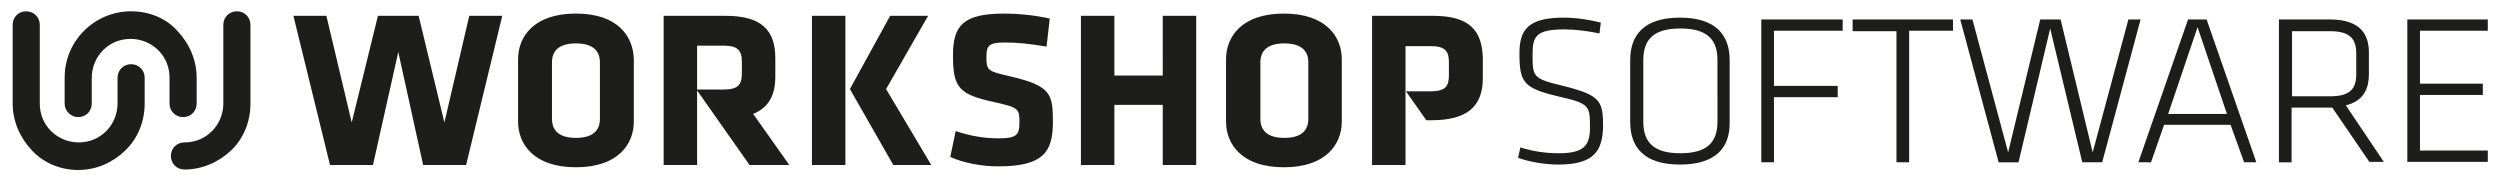
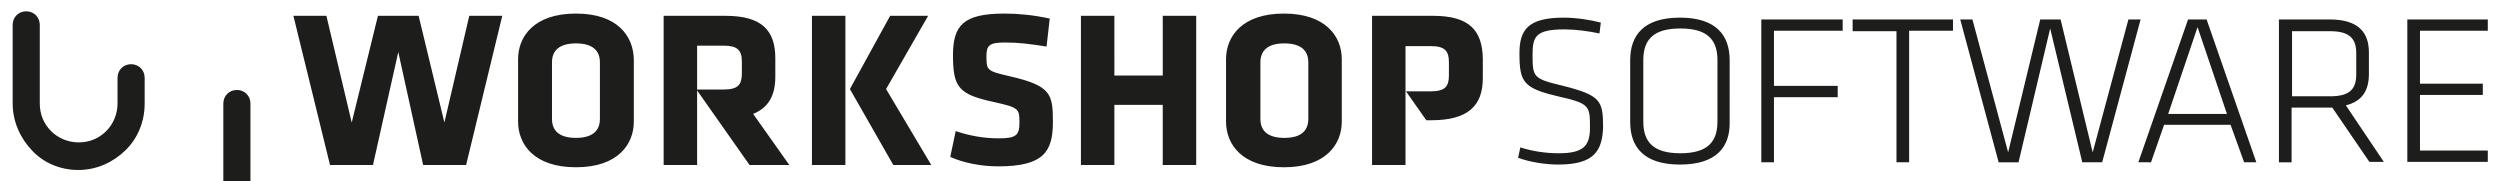
<svg xmlns="http://www.w3.org/2000/svg" xml:space="preserve" id="Layer_1" x="0" y="0" style="enable-background:new 0 0 553 40.1" version="1.1" viewBox="0 0 553 40.1">
  <style>.st0{fill:#1d1d1b}</style>
-   <path d="M17.3 25.9c1.7 0 3-1.3 3-3v-5.7c0-2.4 1-4.6 2.5-6.1 1.6-1.6 3.7-2.5 6.1-2.5 2.4 0 4.6 1 6.1 2.5 1.6 1.6 2.5 3.7 2.5 6.1v5.7c0 1.7 1.3 3 3 3s3-1.3 3-3v-5.7c0-4-1.7-7.7-4.3-10.4-2.4-2.7-6.1-4.3-10.2-4.3-4 0-7.7 1.6-10.4 4.3-2.7 2.7-4.3 6.3-4.3 10.4v5.7c0 1.7 1.4 3 3 3z" class="st0" />
-   <path d="M17.3 37.6c4.1 0 7.7-1.7 10.4-4.3C30.4 30.7 32 27 32 22.9v-5.7c0-1.7-1.3-3-3-3s-3 1.3-3 3v5.7c0 2.4-1 4.6-2.5 6.1-1.6 1.6-3.7 2.5-6.1 2.5-2.4 0-4.6-1-6.1-2.5-1.6-1.6-2.5-3.7-2.5-6.1V5.5c0-1.7-1.3-3-3-3s-3 1.3-3 3v17.4c0 4 1.7 7.7 4.3 10.4 2.5 2.7 6.2 4.3 10.2 4.3zm38.1-14.7V5.5c0-1.7-1.3-3-3-3s-3 1.3-3 3v17.4c0 2.4-1 4.6-2.5 6.1-1.6 1.6-3.7 2.5-6.1 2.5-1.7 0-3 1.3-3 3s1.3 3 3 3c4 0 7.7-1.7 10.4-4.3 2.6-2.5 4.2-6.2 4.2-10.3zm42.9 4.2L92.6 3.5h-9l-5.8 23.6-5.6-23.6h-7.3l8.1 33h9.5l5.6-25 5.5 25h9.5l8-33h-7.3zM127.4 3c-9.3 0-12.8 5.1-12.8 10.1v13.8c0 5 3.5 10.1 12.8 10.1s12.8-5.1 12.8-10.1V13.1c-.1-5-3.5-10.1-12.8-10.1zm5.3 23.3c0 2.6-1.6 4.2-5.3 4.2-3.7 0-5.3-1.6-5.3-4.2V13.8c0-2.6 1.6-4.2 5.3-4.2 3.7 0 5.3 1.6 5.3 4.2v12.5zm38.8-9.3v-4.1c0-6.2-3-9.4-11-9.4h-13.7v33h7.4V20l11.6 16.5h8.8l-8-11.3c3.4-1.4 4.9-4.1 4.9-8.2zm-7.4-.8c0 2.5-.8 3.6-4 3.6h-5.9v-9.7h5.9c3 0 4 1 4 3.5v2.6zm41.2-12.7h-8.4L188 19.7l9.6 16.8h8.4l-10-16.8zm-25.7 0h7.4v33h-7.4zm43.9 13.4c-5.2-1.2-5.3-1.3-5.3-4.5 0-2.4.7-3 4.1-3 3 0 5.4.3 9.2.9l.7-6.2c-3.7-.8-7.1-1.1-10-1.1-9.1 0-11.4 2.6-11.4 9.2 0 7.1 1.2 8.7 9.2 10.4 5.4 1.2 5.5 1.5 5.5 4.5 0 2.8-.7 3.5-4.6 3.5-3.4 0-6.5-.6-9.5-1.6l-1.2 5.7c2.8 1.3 6.8 2.1 10.6 2.1 10 0 12.1-3.2 12.1-9.8 0-6.2-.4-8-9.4-10.1zm33.7-.2h-10.7V3.5h-7.4v33h7.4V23.2h10.7v13.3h7.4v-33h-7.4zM284 3c-9.3 0-12.8 5.1-12.8 10.1v13.8c0 5 3.5 10.1 12.8 10.1s12.8-5.1 12.8-10.1V13.1c0-5-3.5-10.1-12.8-10.1zm5.4 23.3c0 2.6-1.6 4.2-5.3 4.2-3.7 0-5.3-1.6-5.3-4.2V13.8c0-2.6 1.6-4.2 5.3-4.2 3.7 0 5.3 1.6 5.3 4.2v12.5zM317 3.5h-13.5v33h7.4V10.2h5.6c3.1 0 4 1.1 4 3.5v2.9c0 2.4-.7 3.6-4 3.6H311l4.5 6.4h1.1c8 0 11.4-3.1 11.4-9.3V13c-.1-6.3-3-9.5-11-9.5zm27.7 32.9c-2.7 0-6.2-.5-8.9-1.5l.5-2.3c2.8.9 5.7 1.3 8.5 1.3 5.4 0 6.9-1.6 6.9-5.6 0-4.9 0-5.4-7.1-7-7.6-1.8-8.5-3.1-8.5-9.5 0-5.2 1.9-7.9 9.8-7.9 2.7 0 6 .5 8.2 1.1l-.3 2.4c-2.3-.5-5.3-.9-7.7-.9-6.3 0-7.1 1.5-7.1 5.5 0 5.1.1 5.4 6.8 7 8.3 2.1 8.8 3.3 8.8 9.2-.2 5.1-1.9 8.2-9.9 8.2zm26.9 0c-8.1 0-11-4-11-9.4V13.3c0-5.4 2.9-9.4 11-9.4s11 4 11 9.4V27c.1 5.4-2.8 9.4-11 9.4zm8.3-9.5V13.3c0-4.5-2.2-7-8.2-7s-8.2 2.5-8.2 7v13.6c0 4.5 2.2 7 8.2 7s8.2-2.5 8.2-7zm9.7 9V4.3h18v2.5h-15.2V19h14.1v2.5h-14.1v14.4h-2.8zm29.9-29h-9.7V4.3H432v2.5h-9.7v29.1h-2.8v-29zm34-.6-7 29.6h-4.4l-8.5-31.6h2.7l7.9 29.4 7.1-29.4h4.5l7.1 29.4 7.9-29.4h2.7L465 35.9h-4.4l-7.1-29.6zm39.9 21.3h-14.7l-2.9 8.3H473l11-31.6h4.1l11 31.6h-2.7l-3-8.3zm-13.8-2.4h13L486.1 6l-6.5 19.2zm36.3-1.4h-9v12.1h-2.8V4.3h11.2c6.4 0 8.7 2.9 8.7 7.3v4.8c0 3.5-1.4 6-5.1 6.9l8.4 12.5h-3.2l-8.2-12zm-.5-16.9H507v14.4h8.4c4 0 5.8-1.3 5.8-4.8v-4.8c0-3.5-1.9-4.8-5.8-4.8zm17.1-2.6h17.8v2.5h-15v11.7h13.9V21h-13.9v12.3h15v2.5h-17.8V4.3z" class="st0" />
+   <path d="M17.3 37.6c4.1 0 7.7-1.7 10.4-4.3C30.4 30.7 32 27 32 22.9v-5.7c0-1.7-1.3-3-3-3s-3 1.3-3 3v5.7c0 2.4-1 4.6-2.5 6.1-1.6 1.6-3.7 2.5-6.1 2.5-2.4 0-4.6-1-6.1-2.5-1.6-1.6-2.5-3.7-2.5-6.1V5.5c0-1.7-1.3-3-3-3s-3 1.3-3 3v17.4c0 4 1.7 7.7 4.3 10.4 2.5 2.7 6.2 4.3 10.2 4.3zm38.1-14.7c0-1.7-1.3-3-3-3s-3 1.3-3 3v17.4c0 2.4-1 4.6-2.5 6.1-1.6 1.6-3.7 2.5-6.1 2.5-1.7 0-3 1.3-3 3s1.3 3 3 3c4 0 7.7-1.7 10.4-4.3 2.6-2.5 4.2-6.2 4.2-10.3zm42.9 4.2L92.6 3.5h-9l-5.8 23.6-5.6-23.6h-7.3l8.1 33h9.5l5.6-25 5.5 25h9.5l8-33h-7.3zM127.4 3c-9.3 0-12.8 5.1-12.8 10.1v13.8c0 5 3.5 10.1 12.8 10.1s12.8-5.1 12.8-10.1V13.1c-.1-5-3.5-10.1-12.8-10.1zm5.3 23.3c0 2.6-1.6 4.2-5.3 4.2-3.7 0-5.3-1.6-5.3-4.2V13.8c0-2.6 1.6-4.2 5.3-4.2 3.7 0 5.3 1.6 5.3 4.2v12.5zm38.8-9.3v-4.1c0-6.2-3-9.4-11-9.4h-13.7v33h7.4V20l11.6 16.5h8.8l-8-11.3c3.4-1.4 4.9-4.1 4.9-8.2zm-7.4-.8c0 2.5-.8 3.6-4 3.6h-5.9v-9.7h5.9c3 0 4 1 4 3.5v2.6zm41.2-12.7h-8.4L188 19.7l9.6 16.8h8.4l-10-16.8zm-25.7 0h7.4v33h-7.4zm43.9 13.4c-5.2-1.2-5.3-1.3-5.3-4.5 0-2.4.7-3 4.1-3 3 0 5.4.3 9.2.9l.7-6.2c-3.7-.8-7.1-1.1-10-1.1-9.1 0-11.4 2.6-11.4 9.2 0 7.1 1.2 8.7 9.2 10.4 5.4 1.2 5.5 1.5 5.5 4.5 0 2.8-.7 3.5-4.6 3.5-3.4 0-6.5-.6-9.5-1.6l-1.2 5.7c2.8 1.3 6.8 2.1 10.6 2.1 10 0 12.1-3.2 12.1-9.8 0-6.2-.4-8-9.4-10.1zm33.7-.2h-10.7V3.5h-7.4v33h7.4V23.2h10.7v13.3h7.4v-33h-7.4zM284 3c-9.3 0-12.8 5.1-12.8 10.1v13.8c0 5 3.5 10.1 12.8 10.1s12.8-5.1 12.8-10.1V13.1c0-5-3.5-10.1-12.8-10.1zm5.4 23.3c0 2.6-1.6 4.2-5.3 4.2-3.7 0-5.3-1.6-5.3-4.2V13.8c0-2.6 1.6-4.2 5.3-4.2 3.7 0 5.3 1.6 5.3 4.2v12.5zM317 3.5h-13.5v33h7.4V10.2h5.6c3.1 0 4 1.1 4 3.5v2.9c0 2.4-.7 3.6-4 3.6H311l4.5 6.4h1.1c8 0 11.4-3.1 11.4-9.3V13c-.1-6.3-3-9.5-11-9.5zm27.7 32.9c-2.7 0-6.2-.5-8.9-1.5l.5-2.3c2.8.9 5.7 1.3 8.5 1.3 5.4 0 6.9-1.6 6.9-5.6 0-4.9 0-5.4-7.1-7-7.6-1.8-8.5-3.1-8.5-9.5 0-5.2 1.9-7.9 9.8-7.9 2.7 0 6 .5 8.2 1.1l-.3 2.4c-2.3-.5-5.3-.9-7.7-.9-6.3 0-7.1 1.5-7.1 5.5 0 5.1.1 5.4 6.8 7 8.3 2.1 8.8 3.3 8.8 9.2-.2 5.1-1.9 8.2-9.9 8.2zm26.9 0c-8.1 0-11-4-11-9.4V13.3c0-5.4 2.9-9.4 11-9.4s11 4 11 9.4V27c.1 5.4-2.8 9.4-11 9.4zm8.3-9.5V13.3c0-4.5-2.2-7-8.2-7s-8.2 2.5-8.2 7v13.6c0 4.5 2.2 7 8.2 7s8.2-2.5 8.2-7zm9.7 9V4.3h18v2.5h-15.2V19h14.1v2.5h-14.1v14.4h-2.8zm29.9-29h-9.7V4.3H432v2.5h-9.7v29.1h-2.8v-29zm34-.6-7 29.6h-4.4l-8.5-31.6h2.7l7.9 29.4 7.1-29.4h4.5l7.1 29.4 7.9-29.4h2.7L465 35.9h-4.4l-7.1-29.6zm39.9 21.3h-14.7l-2.9 8.3H473l11-31.6h4.1l11 31.6h-2.7l-3-8.3zm-13.8-2.4h13L486.1 6l-6.5 19.2zm36.3-1.4h-9v12.1h-2.8V4.3h11.2c6.4 0 8.7 2.9 8.7 7.3v4.8c0 3.5-1.4 6-5.1 6.9l8.4 12.5h-3.2l-8.2-12zm-.5-16.9H507v14.4h8.4c4 0 5.8-1.3 5.8-4.8v-4.8c0-3.5-1.9-4.8-5.8-4.8zm17.1-2.6h17.8v2.5h-15v11.7h13.9V21h-13.9v12.3h15v2.5h-17.8V4.3z" class="st0" />
</svg>